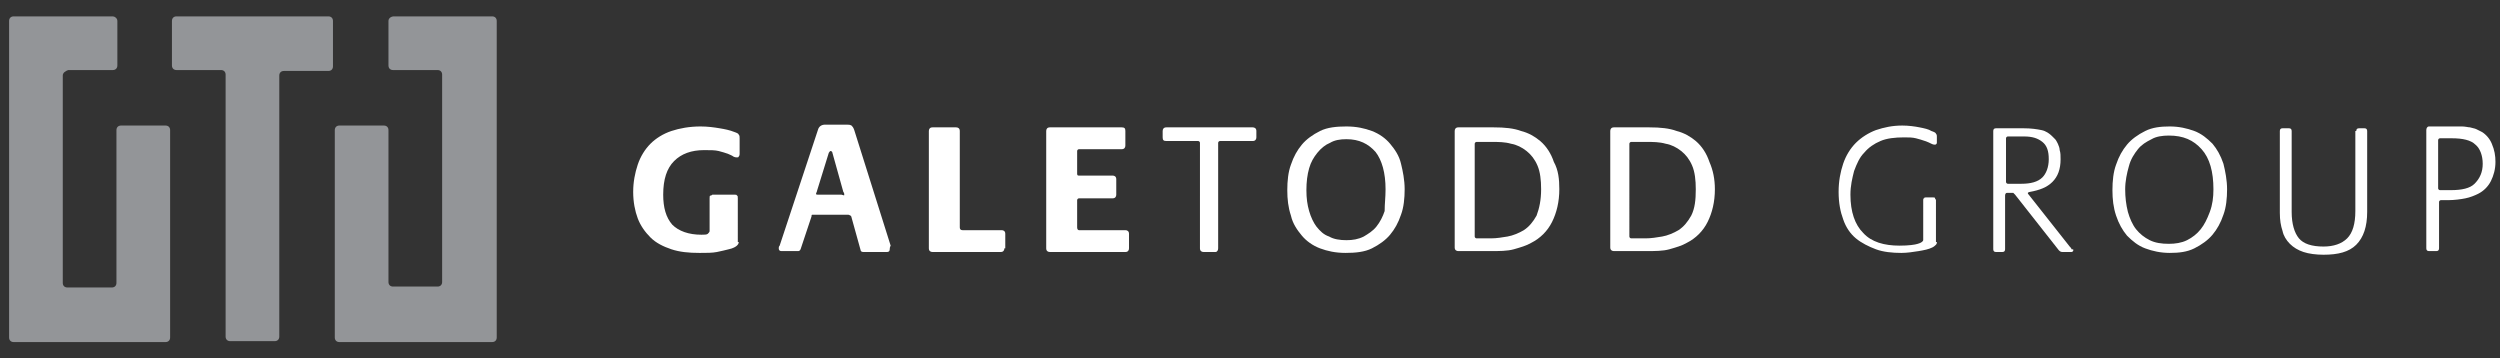
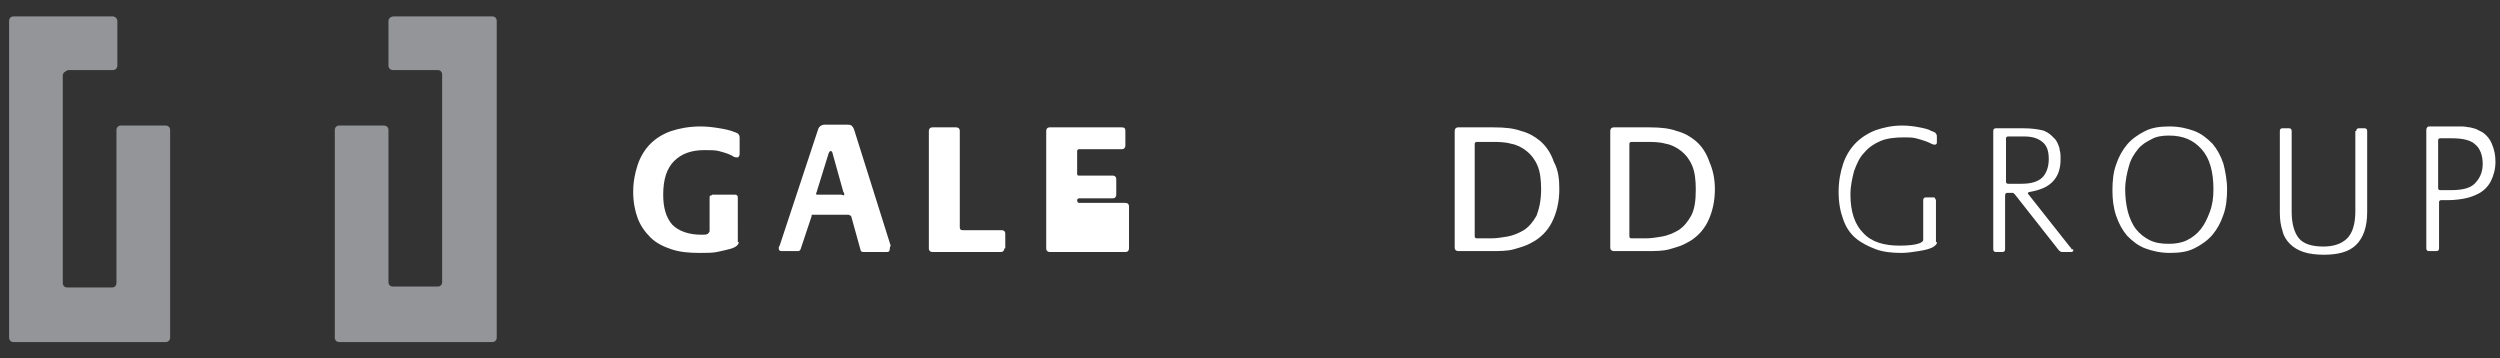
<svg xmlns="http://www.w3.org/2000/svg" version="1.1" id="Layer_1" x="0px" y="0px" viewBox="0 0 274.8 39.4" style="enable-background:new 0 0 274.8 39.4;" xml:space="preserve">
  <rect x="0" y="0" width="274.8" height="39.4" fill="#333333" stroke="none" />
  <style type="text/css">
	.st0{fill:#004A98;}
	.st1{fill:#939598;}
	.st2{fill:#FFFFFF;}
</style>
  <g>
    <path class="st0" d="M-177-85.3v13.1c0,0.8,0.7,1.5,1.5,1.5h13.1c0.8,0,1.5,0.7,1.5,1.5V8.1c0,0.8,0.7,1.5,1.5,1.5h13.1   c0.8,0,1.5-0.7,1.5-1.5v-77.3c0-0.8,0.7-1.5,1.5-1.5h13.1c0.8,0,1.5-0.7,1.5-1.5v-13.1c0-0.8-0.7-1.5-1.5-1.5h-45.2   C-176.3-86.8-177-86.1-177-85.3z" />
-     <path class="st0" d="M-112.8-85.3v13.1c0,0.8,0.7,1.5,1.5,1.5h13.1c0.8,0,1.5,0.7,1.5,1.5V-8c0,0.8-0.7,1.5-1.5,1.5h-13.1   c-0.8,0-1.5-0.7-1.5-1.5v-45.2c0-0.8-0.7-1.5-1.5-1.5h-13.1c-0.8,0-1.5,0.7-1.5,1.5V8.1c0,0.8,0.7,1.5,1.5,1.5h45.2   c0.8,0,1.5-0.7,1.5-1.5v-93.4c0-0.8-0.7-1.5-1.5-1.5h-29.2C-112.1-86.8-112.8-86.1-112.8-85.3z" />
    <path class="st0" d="M-193-85.3v13.1c0,0.8-0.7,1.5-1.5,1.5h-13.1c-0.8,0-1.5,0.7-1.5,1.5V-8c0,0.8,0.7,1.5,1.5,1.5h13.1   c0.8,0,1.5-0.7,1.5-1.5v-45.2c0-0.8,0.7-1.5,1.5-1.5h13.1c0.8,0,1.5,0.7,1.5,1.5V8.1c0,0.8-0.7,1.5-1.5,1.5h-45.2   c-0.8,0-1.5-0.7-1.5-1.5v-93.4c0-0.8,0.7-1.5,1.5-1.5h29.2C-193.7-86.8-193-86.1-193-85.3z" />
  </g>
  <g>
    <path class="st1" d="M-258.2,72c0,0.3-0.1,0.7-0.4,0.9c-0.3,0.3-1,0.6-2,0.9c-0.8,0.2-1.8,0.4-2.9,0.6s-2.4,0.2-4,0.2   c-2.5,0-4.6-0.3-6.6-0.9c-1.9-0.6-3.6-1.5-4.9-2.7c-1.3-1.2-2.4-2.7-3.1-4.5c-0.7-1.8-1.1-3.8-1.1-6.2c0-2.4,0.3-4.6,1-6.5   c0.7-1.9,1.7-3.6,3-4.9c1.3-1.3,2.9-2.4,4.9-3.1c2-0.7,4.2-1.1,6.7-1.1c1.7,0,3.2,0.1,4.5,0.3c1.3,0.2,2.4,0.5,3.3,0.9   c0.6,0.2,1,0.4,1.2,0.6c0.2,0.2,0.3,0.5,0.3,0.8v3.7c0,0.2,0,0.4-0.1,0.5c-0.1,0.1-0.3,0.2-0.5,0.2c-0.2,0-0.5-0.1-0.8-0.3   c-0.3-0.2-0.8-0.4-1.3-0.7c-0.6-0.2-1.3-0.5-2.2-0.7c-0.9-0.2-2-0.3-3.3-0.3c-3,0-5.3,0.9-6.9,2.6c-1.7,1.7-2.5,4.3-2.5,7.9   c0,3.1,0.7,5.4,2.2,6.9c1.5,1.6,3.8,2.4,6.9,2.4c0.7,0,1.2-0.1,1.5-0.2c0.2-0.1,0.3-0.4,0.3-0.6v-7.6c0-0.3,0.1-0.6,0.3-0.6   c0.2-0.1,0.3-0.1,0.5-0.1h5.3c0.2,0,0.3,0,0.5,0.1c0.2,0.1,0.3,0.3,0.3,0.6V72z" />
    <path class="st1" d="M-222.8,73.7c0,0.4-0.2,0.6-0.7,0.6h-5.5c-0.4,0-0.6-0.2-0.7-0.5l-2.2-7.6c-0.1-0.2-0.1-0.4-0.3-0.5   c-0.1-0.1-0.3-0.1-0.6-0.1h-7.9c-0.2,0-0.4,0-0.5,0.1c-0.1,0.1-0.2,0.2-0.3,0.4l-2.4,7.7c-0.1,0.3-0.4,0.5-0.7,0.5h-3.9   c-0.5,0-0.7-0.2-0.7-0.6c0-0.2,0-0.4,0.1-0.6l8.9-27c0.3-0.8,0.8-1.2,1.8-1.2h5.3c0.5,0,0.9,0.1,1.2,0.3c0.3,0.2,0.5,0.5,0.6,1   l8.5,27C-222.9,73.3-222.8,73.5-222.8,73.7z M-233.5,60.9c0-0.2,0-0.4-0.1-0.6l-2.7-9.1c-0.1-0.3-0.2-0.4-0.3-0.4   c-0.1,0-0.3,0.2-0.3,0.5l-2.8,9c-0.1,0.3-0.1,0.5-0.1,0.6c0,0.2,0.1,0.3,0.4,0.3h5.5C-233.6,61.2-233.5,61.1-233.5,60.9z" />
    <path class="st1" d="M-196,73.5c0,0.5-0.3,0.8-0.8,0.8h-15.9c-0.5,0-0.8-0.3-0.8-0.8V45.9c0-0.5,0.3-0.8,0.8-0.8h5.5   c0.5,0,0.8,0.3,0.8,0.8v22.7c0,0.4,0.2,0.6,0.6,0.6h9.1c0.5,0,0.8,0.3,0.8,0.8V73.5z" />
    <path class="st1" d="M-166.9,73.5c0,0.5-0.3,0.8-0.8,0.8h-17.7c-0.5,0-0.8-0.3-0.8-0.8V45.9c0-0.5,0.3-0.8,0.8-0.8h16.8   c0.5,0,0.8,0.3,0.8,0.8v3.5c0,0.5-0.3,0.8-0.8,0.8h-10.1c-0.3,0-0.4,0.2-0.4,0.5v5.3c0,0.3,0.2,0.5,0.5,0.5h7.9   c0.5,0,0.8,0.3,0.8,0.8V61c0,0.5-0.3,0.8-0.8,0.8h-7.9c-0.3,0-0.5,0.2-0.5,0.5v6.4c0,0.4,0.2,0.6,0.5,0.6h10.9   c0.5,0,0.8,0.3,0.8,0.8V73.5z" />
-     <path class="st1" d="M-137.1,47.5c0,0.5-0.3,0.8-0.8,0.8h-7.6c-0.3,0-0.4,0.2-0.4,0.5v24.7c0,0.5-0.2,0.8-0.7,0.8h-2.7   c-0.5,0-0.8-0.3-0.8-0.8V48.8c0-0.3-0.1-0.5-0.4-0.5h-7.5c-0.5,0-0.8-0.3-0.8-0.8v-1.6c0-0.5,0.3-0.8,0.8-0.8h20.2   c0.5,0,0.8,0.3,0.8,0.8V47.5z" />
    <path class="st1" d="M-102.4,59.6c0,2.2-0.3,4.2-0.8,6c-0.6,1.8-1.4,3.4-2.5,4.7c-1.1,1.3-2.6,2.4-4.3,3.1   c-1.7,0.8-3.8,1.1-6.1,1.1c-2.3,0-4.2-0.4-5.9-1.1c-1.7-0.7-3.1-1.7-4.3-3c-1.2-1.3-2-2.9-2.6-4.7c-0.6-1.8-0.9-3.8-0.9-6.1   c0-2.2,0.3-4.2,0.8-6c0.6-1.8,1.4-3.4,2.5-4.7c1.1-1.3,2.6-2.4,4.3-3.1c1.7-0.8,3.8-1.1,6.1-1.1c2.3,0,4.2,0.4,5.9,1.1   c1.7,0.7,3.1,1.7,4.3,3c1.2,1.3,2,2.9,2.6,4.7C-102.7,55.4-102.4,57.4-102.4,59.6z M-106.8,59.7c0-3.9-0.8-6.8-2.4-8.8   c-1.6-2-3.9-3-6.9-3c-1.4,0-2.7,0.3-3.8,0.8c-1.1,0.5-2.1,1.3-2.9,2.2c-0.8,1-1.4,2.2-1.9,3.7c-0.4,1.5-0.7,3.2-0.7,5.1   c0,1.8,0.2,3.5,0.6,4.9c0.4,1.5,1,2.7,1.8,3.7c0.8,1,1.7,1.8,2.9,2.4c1.2,0.6,2.5,0.8,4,0.8c1.5,0,2.8-0.3,4-0.8   c1.2-0.6,2.1-1.3,2.9-2.4c0.8-1,1.4-2.3,1.8-3.7C-107.1,63.1-106.8,61.5-106.8,59.7z" />
    <path class="st1" d="M-66,59.5c0,2.9-0.6,5.5-1.7,7.7c-1.1,2.2-2.8,3.9-4.8,5c-1.2,0.7-2.5,1.2-4,1.5c-1.5,0.3-3.4,0.5-5.5,0.5   h-7.5c-0.5,0-0.8-0.3-0.8-0.8V45.9c0-0.5,0.3-0.8,0.8-0.8h8.4c2.5,0,4.6,0.3,6.4,0.8c1.8,0.5,3.2,1.3,4.4,2.4   c1.5,1.4,2.6,3,3.3,4.9C-66.4,55.2-66,57.3-66,59.5z M-70.4,59.5c0-2.2-0.3-4.1-0.9-5.5c-0.6-1.5-1.5-2.6-2.5-3.5   c-1.1-0.9-2.3-1.4-3.7-1.8c-1.4-0.3-2.9-0.5-4.5-0.5h-3.6c-0.3,0-0.4,0.2-0.4,0.5v21.9c0,0.3,0.2,0.5,0.5,0.5h3.4   c1.2,0,2.5-0.1,3.9-0.4s2.7-0.8,3.8-1.6c1.2-0.8,2.2-2,2.9-3.5C-70.8,64.2-70.4,62.1-70.4,59.5z" />
    <path class="st1" d="M-29.6,59.5c0,2.9-0.6,5.5-1.7,7.7c-1.1,2.2-2.8,3.9-4.8,5c-1.2,0.7-2.5,1.2-4,1.5c-1.5,0.3-3.4,0.5-5.5,0.5   h-7.5c-0.5,0-0.8-0.3-0.8-0.8V45.9c0-0.5,0.3-0.8,0.8-0.8h8.4c2.5,0,4.6,0.3,6.4,0.8c1.8,0.5,3.2,1.3,4.4,2.4   c1.5,1.4,2.6,3,3.3,4.9C-30,55.2-29.6,57.3-29.6,59.5z M-34,59.5c0-2.2-0.3-4.1-0.9-5.5c-0.6-1.5-1.5-2.6-2.5-3.5   c-1.1-0.9-2.3-1.4-3.7-1.8c-1.4-0.3-2.9-0.5-4.5-0.5h-3.6c-0.3,0-0.4,0.2-0.4,0.5v21.9c0,0.3,0.2,0.5,0.5,0.5h3.4   c1.2,0,2.5-0.1,3.9-0.4c1.4-0.2,2.7-0.8,3.8-1.6s2.2-2,2.9-3.5C-34.4,64.2-34,62.1-34,59.5z" />
    <path class="st1" d="M-209.3,123.4c0,0.3-0.1,0.5-0.2,0.7c-0.1,0.2-0.5,0.4-0.9,0.6c-0.8,0.3-1.9,0.6-3.2,0.9   c-1.3,0.2-2.7,0.4-4.1,0.4c-2.2,0-4.2-0.3-6-0.8c-1.8-0.6-3.4-1.4-4.7-2.6c-1.3-1.2-2.3-2.7-3.1-4.4c-0.7-1.8-1.1-3.9-1.1-6.4   c0-2.5,0.4-4.6,1.1-6.6c0.7-1.9,1.7-3.5,3.1-4.9c1.3-1.3,2.9-2.3,4.7-3s3.9-1,6.1-1c1.6,0,2.9,0.1,4,0.4c1.1,0.2,2,0.5,2.8,0.8   c0.6,0.2,1,0.4,1.1,0.6c0.1,0.2,0.2,0.3,0.2,0.6v1.4c0,0.3-0.1,0.5-0.4,0.5c-0.2,0-0.4-0.1-0.8-0.3c-0.4-0.2-0.9-0.4-1.5-0.7   c-0.6-0.2-1.3-0.5-2.1-0.7c-0.8-0.2-1.8-0.3-2.8-0.3c-2.1,0-4,0.3-5.5,0.9c-1.6,0.6-2.8,1.5-3.9,2.7c-1,1.2-1.8,2.6-2.3,4.2   c-0.5,1.6-0.7,3.5-0.7,5.5c0,4,1,7,3,9c2,2,4.8,3.1,8.5,3.1c2.1,0,3.5-0.1,4.4-0.4c0.8-0.3,1.2-0.6,1.2-0.9v-8.8   c0-0.2,0-0.3,0.1-0.4c0.1-0.1,0.3-0.2,0.5-0.2h1.7c0.2,0,0.4,0.1,0.5,0.2s0.1,0.3,0.1,0.4V123.4z" />
    <path class="st1" d="M-177.2,125.2c0,0.3-0.2,0.4-0.5,0.4h-2.1c-0.3,0-0.6-0.1-0.8-0.4l-10.1-12.9c-0.2-0.3-0.4-0.4-0.5-0.5   c-0.1-0.1-0.3-0.1-0.6-0.1h-0.8c-0.3,0-0.4,0.2-0.4,0.6v12.6c0,0.5-0.2,0.7-0.7,0.7h-1.5c-0.4,0-0.6-0.2-0.6-0.7V97.2   c0-0.5,0.2-0.7,0.6-0.7h6.4c1.9,0,3.3,0.1,4.3,0.4c1,0.3,1.9,0.8,2.6,1.4c0.2,0.2,0.4,0.4,0.6,0.7c0.2,0.3,0.4,0.6,0.6,1.1   c0.2,0.4,0.4,1,0.5,1.6c0.1,0.6,0.2,1.3,0.2,2.1c0,2.3-0.6,4.1-1.9,5.2c-1.2,1.2-3,2-5.3,2.4c-0.3,0.1-0.4,0.1-0.4,0.3   s0.1,0.3,0.2,0.4l9.5,12.2c0.2,0.3,0.4,0.5,0.4,0.6C-177.2,124.9-177.2,125.1-177.2,125.2z M-183,104c0-1.9-0.5-3.2-1.5-4.1   c-1-0.9-2.4-1.3-4.3-1.3h-3.8c-0.3,0-0.4,0.2-0.4,0.5v10.2c0,0.3,0.2,0.5,0.5,0.5h3.1c2.1,0,3.7-0.5,4.8-1.5   C-183.6,107.3-183,105.9-183,104z" />
    <path class="st1" d="M-141.3,111c0,2.2-0.3,4.2-0.8,6c-0.6,1.8-1.4,3.4-2.5,4.7c-1.1,1.3-2.5,2.4-4.2,3.1c-1.7,0.8-3.6,1.1-5.8,1.1   c-2.1,0-4-0.4-5.7-1.1c-1.7-0.7-3.1-1.7-4.2-3c-1.1-1.3-2-2.9-2.6-4.7c-0.6-1.8-0.9-3.8-0.9-6.1c0-2.2,0.3-4.2,0.8-6   c0.6-1.8,1.4-3.4,2.5-4.7c1.1-1.3,2.5-2.4,4.2-3.1c1.7-0.8,3.6-1.1,5.8-1.1c2.1,0,4,0.4,5.7,1.1c1.7,0.7,3.1,1.7,4.2,3   c1.1,1.3,2,2.9,2.6,4.7C-141.6,106.7-141.3,108.7-141.3,111z M-144.4,111c0-4.1-0.9-7.3-2.7-9.4c-1.8-2.2-4.3-3.3-7.6-3.3   c-1.5,0-2.9,0.3-4.1,0.8c-1.2,0.6-2.3,1.4-3.2,2.4c-0.9,1.1-1.6,2.4-2.1,4c-0.5,1.6-0.7,3.4-0.7,5.4c0,1.9,0.2,3.7,0.7,5.2   c0.4,1.6,1.1,2.9,2,4c0.9,1.1,1.9,2,3.2,2.6c1.3,0.6,2.7,0.9,4.4,0.9c1.6,0,3-0.3,4.3-0.9c1.3-0.6,2.4-1.5,3.2-2.6   c0.9-1.1,1.6-2.4,2-4C-144.6,114.7-144.4,112.9-144.4,111z" />
    <path class="st1" d="M-111,97.2c0-0.5,0.2-0.7,0.6-0.7h1.2c0.5,0,0.7,0.2,0.7,0.7v18.9c0,3.5-0.9,6.1-2.6,7.7   c-1.7,1.6-4.3,2.4-7.7,2.4c-1.8,0-3.3-0.2-4.6-0.6c-1.3-0.4-2.3-1.1-3.1-1.9c-0.8-0.8-1.4-1.9-1.8-3.1c-0.4-1.2-0.6-2.6-0.6-4.2   V97.2c0-0.5,0.2-0.7,0.6-0.7h1.5c0.5,0,0.7,0.2,0.7,0.7v18.9c0,2.8,0.6,4.9,1.8,6.2c1.2,1.3,3.1,1.9,5.7,1.9c2.4,0,4.3-0.6,5.6-1.9   c1.3-1.3,1.9-3.4,1.9-6.5V97.2z" />
    <path class="st1" d="M-78.3,104.6c0,1.7-0.4,3.2-1.1,4.5c-0.7,1.3-1.7,2.3-3,3c-0.9,0.5-1.8,0.8-3,1c-1.1,0.2-2.5,0.3-4.1,0.3h-1.8   c-0.3,0-0.4,0.2-0.4,0.5v10.9c0,0.5-0.2,0.7-0.7,0.7h-1.5c-0.5,0-0.7-0.2-0.7-0.7V97.3c0-0.5,0.2-0.8,0.7-0.8h4.8   c1,0,1.9,0,2.7,0.1c0.8,0.1,1.4,0.1,2,0.3s1.1,0.3,1.5,0.4s0.9,0.4,1.3,0.7c1.1,0.7,1.9,1.7,2.4,2.8   C-78.6,101.8-78.3,103.1-78.3,104.6z M-81.4,104.9c0-2-0.6-3.5-1.7-4.5c-1.1-1-2.9-1.5-5.5-1.5h-2.7c-0.3,0-0.4,0.2-0.4,0.5v11.3   c0,0.3,0.1,0.4,0.4,0.4h2.7c2.6,0,4.4-0.5,5.6-1.6C-82,108.5-81.4,107-81.4,104.9z" />
  </g>
  <g>
-     <path class="st1" d="M18.9,2.3v4.9c0,0.3,0.2,0.5,0.5,0.5h4.9c0.3,0,0.5,0.2,0.5,0.5v28.8c0,0.3,0.2,0.5,0.5,0.5h4.9   c0.3,0,0.5-0.2,0.5-0.5V8.3c0-0.3,0.2-0.5,0.5-0.5h4.9c0.3,0,0.5-0.2,0.5-0.5V2.3c0-0.3-0.2-0.5-0.5-0.5H19.4   C19.1,1.8,18.9,2,18.9,2.3z" />
    <path class="st1" d="M42.7,2.3v4.9c0,0.3,0.2,0.5,0.5,0.5h4.9c0.3,0,0.5,0.2,0.5,0.5v22.8c0,0.3-0.2,0.5-0.5,0.5h-4.9   c-0.3,0-0.5-0.2-0.5-0.5V14.3c0-0.3-0.2-0.5-0.5-0.5h-4.9c-0.3,0-0.5,0.2-0.5,0.5v22.8c0,0.3,0.2,0.5,0.5,0.5h16.8   c0.3,0,0.5-0.2,0.5-0.5V2.3c0-0.3-0.2-0.5-0.5-0.5H43.3C43,1.8,42.7,2,42.7,2.3z" />
    <path class="st1" d="M12.9,2.3v4.9c0,0.3-0.2,0.5-0.5,0.5H7.5C7.2,7.8,6.9,8,6.9,8.3v22.8c0,0.3,0.2,0.5,0.5,0.5h4.9   c0.3,0,0.5-0.2,0.5-0.5V14.3c0-0.3,0.2-0.5,0.5-0.5h4.9c0.3,0,0.5,0.2,0.5,0.5v22.8c0,0.3-0.2,0.5-0.5,0.5H1.5   c-0.3,0-0.5-0.2-0.5-0.5V2.3c0-0.3,0.2-0.5,0.5-0.5h10.9C12.6,1.8,12.9,2,12.9,2.3z" />
  </g>
  <g>
    <path class="st2" d="M81.2,26.6c0,0.2-0.1,0.3-0.2,0.4c-0.1,0.1-0.4,0.3-0.9,0.4c-0.4,0.1-0.8,0.2-1.3,0.3s-1.1,0.1-1.9,0.1   c-1.2,0-2.2-0.1-3.1-0.4c-0.9-0.3-1.7-0.7-2.3-1.3c-0.6-0.6-1.1-1.3-1.4-2.1c-0.3-0.8-0.5-1.8-0.5-2.9c0-1.1,0.2-2.1,0.5-3   c0.3-0.9,0.8-1.7,1.4-2.3c0.6-0.6,1.4-1.1,2.3-1.4c0.9-0.3,2-0.5,3.2-0.5c0.8,0,1.5,0.1,2.1,0.2c0.6,0.1,1.1,0.2,1.6,0.4   c0.3,0.1,0.5,0.2,0.5,0.3c0.1,0.1,0.1,0.2,0.1,0.4v1.7c0,0.1,0,0.2-0.1,0.3c0,0.1-0.1,0.1-0.2,0.1c-0.1,0-0.2,0-0.4-0.1   c-0.1-0.1-0.4-0.2-0.6-0.3c-0.3-0.1-0.6-0.2-1-0.3c-0.4-0.1-0.9-0.1-1.6-0.1c-1.4,0-2.5,0.4-3.3,1.2c-0.8,0.8-1.2,2-1.2,3.7   c0,1.4,0.3,2.5,1,3.3c0.7,0.7,1.8,1.1,3.2,1.1c0.3,0,0.6,0,0.7-0.1c0.1-0.1,0.2-0.2,0.2-0.3v-3.6c0-0.2,0-0.3,0.1-0.3   c0.1,0,0.2-0.1,0.2-0.1h2.5c0.1,0,0.2,0,0.2,0.1c0.1,0,0.1,0.1,0.1,0.3V26.6z" />
    <path class="st2" d="M97.8,27.4c0,0.2-0.1,0.3-0.3,0.3h-2.6c-0.2,0-0.3-0.1-0.3-0.2l-1-3.6c0-0.1-0.1-0.2-0.1-0.2   c-0.1,0-0.1-0.1-0.3-0.1h-3.7c-0.1,0-0.2,0-0.2,0c-0.1,0-0.1,0.1-0.1,0.2L88,27.4c-0.1,0.2-0.2,0.2-0.3,0.2h-1.8   c-0.2,0-0.3-0.1-0.3-0.3c0-0.1,0-0.2,0.1-0.3l4.2-12.7c0.1-0.4,0.4-0.6,0.8-0.6H93c0.3,0,0.4,0,0.6,0.1c0.1,0.1,0.2,0.2,0.3,0.5   l4,12.7C97.8,27.2,97.8,27.3,97.8,27.4z M92.8,21.4c0-0.1,0-0.2-0.1-0.3l-1.2-4.3c0-0.1-0.1-0.2-0.2-0.2s-0.1,0.1-0.2,0.2l-1.3,4.2   c0,0.1-0.1,0.2-0.1,0.3c0,0.1,0.1,0.1,0.2,0.1h2.6C92.8,21.5,92.8,21.5,92.8,21.4z" />
    <path class="st2" d="M110.4,27.3c0,0.2-0.1,0.4-0.4,0.4h-7.5c-0.2,0-0.4-0.1-0.4-0.4V14.4c0-0.2,0.1-0.4,0.4-0.4h2.6   c0.2,0,0.4,0.1,0.4,0.4V25c0,0.2,0.1,0.3,0.3,0.3h4.3c0.2,0,0.4,0.1,0.4,0.4V27.3z" />
-     <path class="st2" d="M124.1,27.3c0,0.2-0.1,0.4-0.4,0.4h-8.3c-0.2,0-0.4-0.1-0.4-0.4V14.4c0-0.2,0.1-0.4,0.4-0.4h7.9   c0.3,0,0.4,0.1,0.4,0.4V16c0,0.2-0.1,0.4-0.4,0.4h-4.7c-0.1,0-0.2,0.1-0.2,0.2v2.5c0,0.2,0.1,0.2,0.2,0.2h3.7   c0.2,0,0.4,0.1,0.4,0.4v1.7c0,0.2-0.1,0.4-0.4,0.4h-3.7c-0.1,0-0.2,0.1-0.2,0.2v3c0,0.2,0.1,0.3,0.2,0.3h5.1c0.2,0,0.4,0.1,0.4,0.4   V27.3z" />
-     <path class="st2" d="M138.1,15.1c0,0.2-0.1,0.4-0.4,0.4h-3.6c-0.1,0-0.2,0.1-0.2,0.2v11.6c0,0.2-0.1,0.4-0.3,0.4h-1.3   c-0.2,0-0.4-0.1-0.4-0.4V15.7c0-0.1-0.1-0.2-0.2-0.2h-3.5c-0.3,0-0.4-0.1-0.4-0.4v-0.7c0-0.2,0.1-0.4,0.4-0.4h9.5   c0.2,0,0.4,0.1,0.4,0.4V15.1z" />
-     <path class="st2" d="M154.4,20.8c0,1-0.1,2-0.4,2.8c-0.3,0.9-0.7,1.6-1.2,2.2c-0.5,0.6-1.2,1.1-2,1.5c-0.8,0.4-1.8,0.5-2.9,0.5   c-1.1,0-2-0.2-2.8-0.5c-0.8-0.3-1.5-0.8-2-1.4c-0.5-0.6-1-1.3-1.2-2.2c-0.3-0.9-0.4-1.8-0.4-2.8c0-1,0.1-2,0.4-2.8   c0.3-0.9,0.7-1.6,1.2-2.2s1.2-1.1,2-1.5c0.8-0.4,1.8-0.5,2.9-0.5c1.1,0,2,0.2,2.8,0.5c0.8,0.3,1.5,0.8,2,1.4c0.5,0.6,1,1.3,1.2,2.2   C154.2,18.8,154.4,19.8,154.4,20.8z M152.3,20.8c0-1.8-0.4-3.2-1.1-4.1c-0.8-0.9-1.8-1.4-3.2-1.4c-0.7,0-1.3,0.1-1.8,0.4   c-0.5,0.2-1,0.6-1.4,1.1c-0.4,0.5-0.7,1-0.9,1.7c-0.2,0.7-0.3,1.5-0.3,2.4c0,0.9,0.1,1.6,0.3,2.3s0.5,1.3,0.8,1.7   c0.4,0.5,0.8,0.9,1.4,1.1c0.5,0.3,1.2,0.4,1.9,0.4c0.7,0,1.3-0.1,1.9-0.4c0.5-0.3,1-0.6,1.4-1.1s0.7-1.1,0.9-1.7   C152.2,22.4,152.3,21.7,152.3,20.8z" />
+     <path class="st2" d="M124.1,27.3c0,0.2-0.1,0.4-0.4,0.4h-8.3c-0.2,0-0.4-0.1-0.4-0.4V14.4c0-0.2,0.1-0.4,0.4-0.4h7.9   c0.3,0,0.4,0.1,0.4,0.4V16c0,0.2-0.1,0.4-0.4,0.4h-4.7c-0.1,0-0.2,0.1-0.2,0.2v2.5c0,0.2,0.1,0.2,0.2,0.2h3.7   c0.2,0,0.4,0.1,0.4,0.4v1.7c0,0.2-0.1,0.4-0.4,0.4h-3.7c-0.1,0-0.2,0.1-0.2,0.2c0,0.2,0.1,0.3,0.2,0.3h5.1c0.2,0,0.4,0.1,0.4,0.4   V27.3z" />
    <path class="st2" d="M171.4,20.8c0,1.4-0.3,2.6-0.8,3.6c-0.5,1-1.3,1.8-2.3,2.3c-0.5,0.3-1.2,0.5-1.9,0.7c-0.7,0.2-1.6,0.2-2.6,0.2   h-3.5c-0.2,0-0.4-0.1-0.4-0.4V14.4c0-0.2,0.1-0.4,0.4-0.4h3.9c1.2,0,2.2,0.1,3,0.4c0.8,0.2,1.5,0.6,2.1,1.1   c0.7,0.6,1.2,1.4,1.5,2.3C171.3,18.7,171.4,19.7,171.4,20.8z M169.4,20.8c0-1-0.1-1.9-0.4-2.6c-0.3-0.7-0.7-1.2-1.2-1.6   s-1.1-0.7-1.7-0.8c-0.7-0.2-1.4-0.2-2.1-0.2h-1.7c-0.1,0-0.2,0.1-0.2,0.2V26c0,0.1,0.1,0.2,0.2,0.2h1.6c0.6,0,1.2-0.1,1.8-0.2   c0.6-0.1,1.3-0.4,1.8-0.7c0.6-0.4,1-0.9,1.4-1.6C169.2,22.9,169.4,22,169.4,20.8z" />
    <path class="st2" d="M188.5,20.8c0,1.4-0.3,2.6-0.8,3.6c-0.5,1-1.3,1.8-2.3,2.3c-0.5,0.3-1.2,0.5-1.9,0.7c-0.7,0.2-1.6,0.2-2.6,0.2   h-3.5c-0.2,0-0.4-0.1-0.4-0.4V14.4c0-0.2,0.1-0.4,0.4-0.4h3.9c1.2,0,2.2,0.1,3,0.4c0.8,0.2,1.5,0.6,2.1,1.1   c0.7,0.6,1.2,1.4,1.5,2.3C188.3,18.7,188.5,19.7,188.5,20.8z M186.4,20.8c0-1-0.1-1.9-0.4-2.6c-0.3-0.7-0.7-1.2-1.2-1.6   c-0.5-0.4-1.1-0.7-1.7-0.8c-0.7-0.2-1.4-0.2-2.1-0.2h-1.7c-0.1,0-0.2,0.1-0.2,0.2V26c0,0.1,0.1,0.2,0.2,0.2h1.6   c0.6,0,1.2-0.1,1.8-0.2s1.3-0.4,1.8-0.7c0.6-0.4,1-0.9,1.4-1.6C186.3,22.9,186.4,22,186.4,20.8z" />
    <path class="st2" d="M212.9,26.6c0,0.1,0,0.2-0.1,0.3c-0.1,0.1-0.2,0.2-0.4,0.3c-0.4,0.2-0.9,0.3-1.5,0.4c-0.6,0.1-1.3,0.2-1.9,0.2   c-1,0-2-0.1-2.8-0.4c-0.8-0.3-1.6-0.7-2.2-1.2c-0.6-0.5-1.1-1.2-1.4-2.1c-0.3-0.8-0.5-1.8-0.5-3c0-1.2,0.2-2.2,0.5-3.1   c0.3-0.9,0.8-1.7,1.4-2.3c0.6-0.6,1.4-1.1,2.2-1.4c0.9-0.3,1.8-0.5,2.9-0.5c0.7,0,1.4,0.1,1.9,0.2c0.5,0.1,1,0.2,1.3,0.4   c0.3,0.1,0.5,0.2,0.5,0.3c0.1,0.1,0.1,0.2,0.1,0.3v0.7c0,0.1-0.1,0.2-0.2,0.2c-0.1,0-0.2,0-0.4-0.1c-0.2-0.1-0.4-0.2-0.7-0.3   c-0.3-0.1-0.6-0.2-1-0.3c-0.4-0.1-0.8-0.1-1.3-0.1c-1,0-1.9,0.1-2.6,0.4s-1.3,0.7-1.8,1.3c-0.5,0.5-0.8,1.2-1.1,2   c-0.2,0.8-0.4,1.6-0.4,2.6c0,1.9,0.5,3.3,1.4,4.2c0.9,1,2.3,1.4,4,1.4c1,0,1.7-0.1,2-0.2c0.4-0.1,0.6-0.3,0.6-0.4V22   c0-0.1,0-0.2,0.1-0.2c0-0.1,0.1-0.1,0.2-0.1h0.8c0.1,0,0.2,0,0.2,0.1c0,0.1,0.1,0.1,0.1,0.2V26.6z" />
    <path class="st2" d="M227.9,27.5c0,0.1-0.1,0.2-0.2,0.2h-1c-0.2,0-0.3-0.1-0.4-0.2l-4.8-6.1c-0.1-0.1-0.2-0.2-0.2-0.2   c-0.1,0-0.2,0-0.3,0h-0.4c-0.1,0-0.2,0.1-0.2,0.3v5.9c0,0.2-0.1,0.3-0.3,0.3h-0.7c-0.2,0-0.3-0.1-0.3-0.3v-13   c0-0.2,0.1-0.3,0.3-0.3h3c0.9,0,1.5,0.1,2,0.2c0.5,0.1,0.9,0.4,1.2,0.7c0.1,0.1,0.2,0.2,0.3,0.3c0.1,0.1,0.2,0.3,0.3,0.5   c0.1,0.2,0.2,0.5,0.2,0.7c0.1,0.3,0.1,0.6,0.1,1c0,1.1-0.3,1.9-0.9,2.5c-0.6,0.6-1.4,0.9-2.5,1.1c-0.1,0-0.2,0.1-0.2,0.1   c0,0.1,0,0.1,0.1,0.2l4.5,5.7c0.1,0.1,0.2,0.2,0.2,0.3C227.9,27.4,227.9,27.4,227.9,27.5z M225.2,17.5c0-0.9-0.2-1.5-0.7-1.9   c-0.5-0.4-1.1-0.6-2-0.6h-1.8c-0.1,0-0.2,0.1-0.2,0.2V20c0,0.1,0.1,0.2,0.2,0.2h1.5c1,0,1.8-0.2,2.3-0.7   C224.9,19.1,225.2,18.4,225.2,17.5z" />
    <path class="st2" d="M244.8,20.8c0,1-0.1,2-0.4,2.8c-0.3,0.9-0.7,1.6-1.2,2.2c-0.5,0.6-1.2,1.1-2,1.5c-0.8,0.4-1.7,0.5-2.7,0.5   c-1,0-1.9-0.2-2.7-0.5c-0.8-0.3-1.4-0.8-2-1.4c-0.5-0.6-0.9-1.3-1.2-2.2c-0.3-0.9-0.4-1.8-0.4-2.8c0-1,0.1-2,0.4-2.8   c0.3-0.9,0.7-1.6,1.2-2.2c0.5-0.6,1.2-1.1,2-1.5c0.8-0.4,1.7-0.5,2.7-0.5c1,0,1.9,0.2,2.7,0.5c0.8,0.3,1.4,0.8,2,1.4   c0.5,0.6,0.9,1.3,1.2,2.2C244.6,18.8,244.8,19.8,244.8,20.8z M243.3,20.8c0-1.9-0.4-3.4-1.3-4.4c-0.9-1-2-1.5-3.6-1.5   c-0.7,0-1.4,0.1-1.9,0.4c-0.6,0.3-1.1,0.6-1.5,1.1c-0.4,0.5-0.8,1.1-1,1.9c-0.2,0.7-0.4,1.6-0.4,2.5c0,0.9,0.1,1.7,0.3,2.5   c0.2,0.7,0.5,1.4,0.9,1.9c0.4,0.5,0.9,0.9,1.5,1.2c0.6,0.3,1.3,0.4,2.1,0.4c0.7,0,1.4-0.1,2-0.4c0.6-0.3,1.1-0.7,1.5-1.2   c0.4-0.5,0.7-1.1,1-1.9C243.2,22.5,243.3,21.7,243.3,20.8z" />
    <path class="st2" d="M259,14.4c0-0.2,0.1-0.3,0.3-0.3h0.6c0.2,0,0.3,0.1,0.3,0.3v8.9c0,1.6-0.4,2.8-1.2,3.6c-0.8,0.8-2,1.1-3.6,1.1   c-0.8,0-1.6-0.1-2.2-0.3c-0.6-0.2-1.1-0.5-1.5-0.9c-0.4-0.4-0.7-0.9-0.8-1.4c-0.2-0.6-0.3-1.2-0.3-2v-9c0-0.2,0.1-0.3,0.3-0.3h0.7   c0.2,0,0.3,0.1,0.3,0.3v8.9c0,1.3,0.3,2.3,0.8,2.9c0.5,0.6,1.4,0.9,2.7,0.9c1.1,0,2-0.3,2.6-0.9c0.6-0.6,0.9-1.6,0.9-3V14.4z" />
    <path class="st2" d="M274.3,17.8c0,0.8-0.2,1.5-0.5,2.1c-0.3,0.6-0.8,1.1-1.4,1.4c-0.4,0.2-0.9,0.4-1.4,0.5   c-0.5,0.1-1.2,0.2-1.9,0.2h-0.8c-0.1,0-0.2,0.1-0.2,0.2v5.1c0,0.2-0.1,0.3-0.3,0.3H267c-0.2,0-0.3-0.1-0.3-0.3v-13   c0-0.2,0.1-0.4,0.3-0.4h2.3c0.5,0,0.9,0,1.3,0c0.4,0,0.7,0.1,0.9,0.1c0.3,0.1,0.5,0.1,0.7,0.2c0.2,0.1,0.4,0.2,0.6,0.3   c0.5,0.3,0.9,0.8,1.1,1.3C274.2,16.5,274.3,17.1,274.3,17.8z M272.9,18c0-0.9-0.3-1.7-0.8-2.1c-0.5-0.5-1.4-0.7-2.6-0.7h-1.3   c-0.1,0-0.2,0.1-0.2,0.2v5.3c0,0.1,0.1,0.2,0.2,0.2h1.2c1.2,0,2.1-0.2,2.6-0.7C272.6,19.6,272.9,18.9,272.9,18z" />
  </g>
</svg>